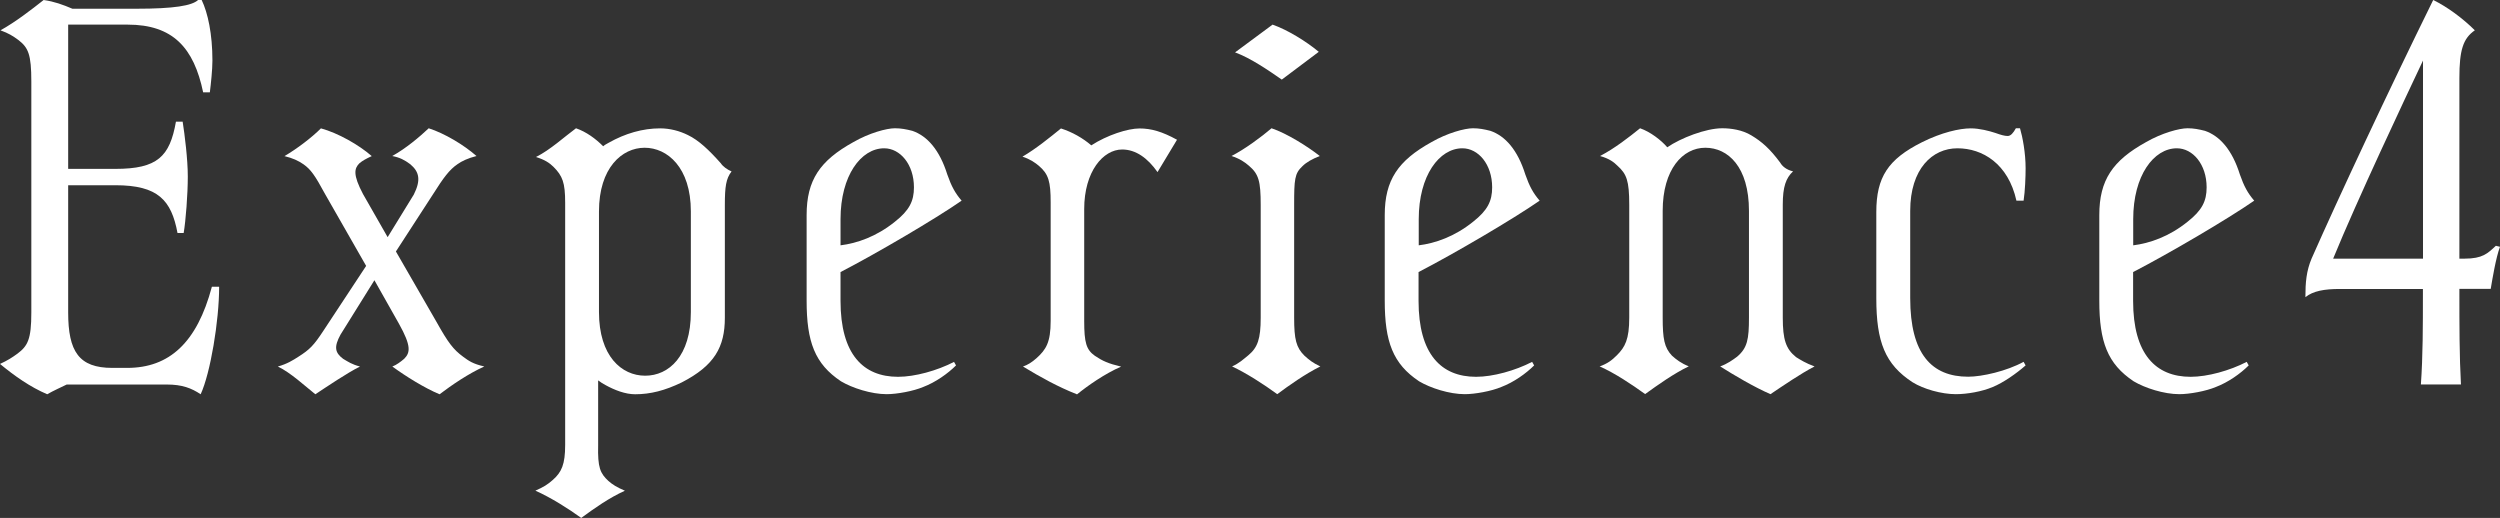
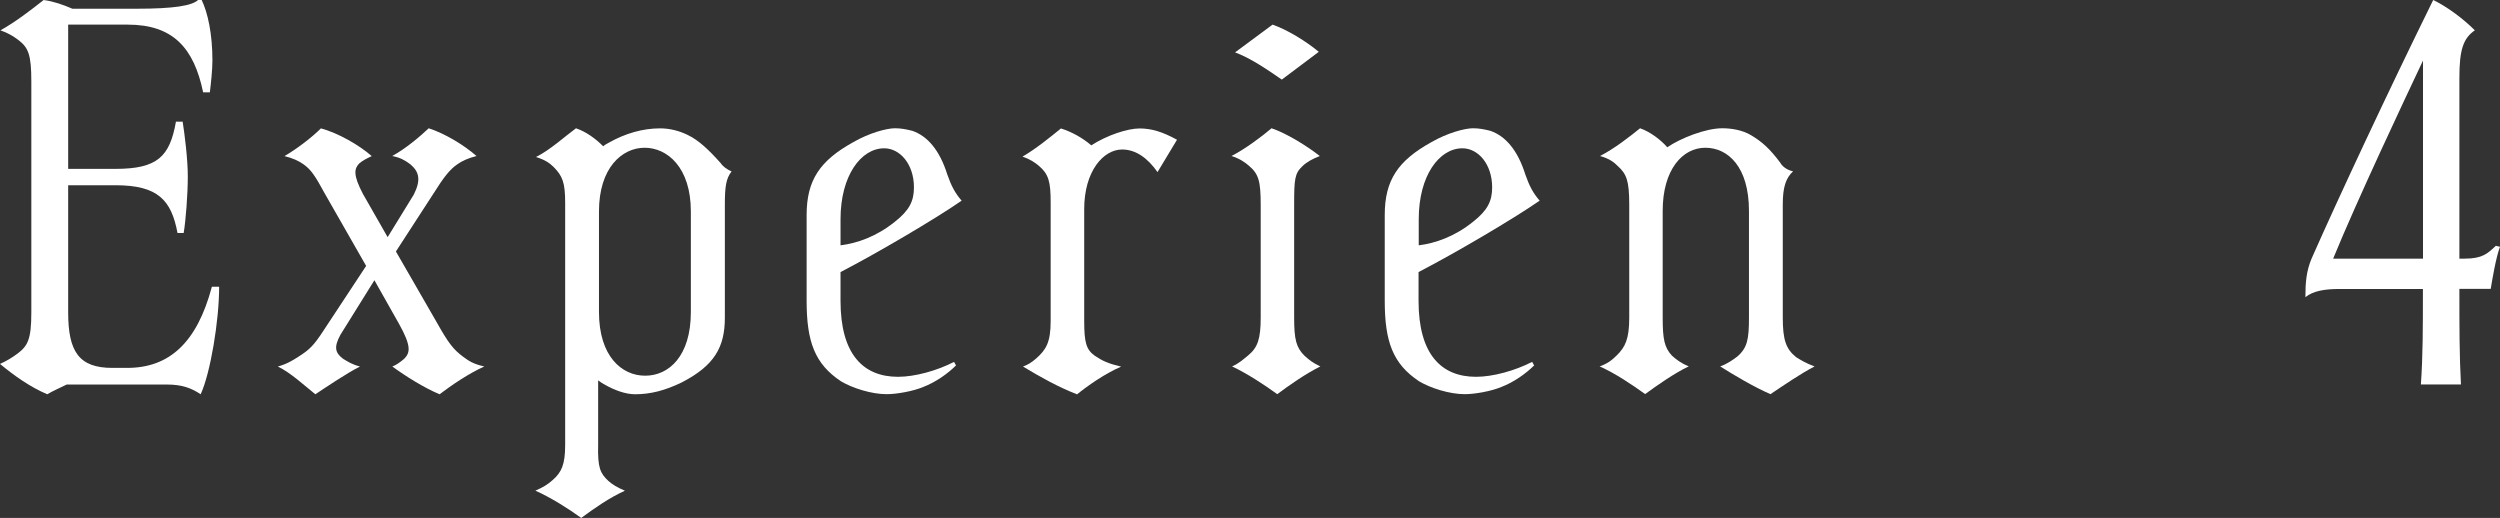
<svg xmlns="http://www.w3.org/2000/svg" id="_レイヤー_2" viewBox="0 0 272.09 56.37">
  <rect x="0" y="0" width="272.09" height="56.37" fill="#333333" stroke="none" />
  <defs>
    <style>.cls-1{fill:#fff;}</style>
  </defs>
  <g id="_レイヤー_1-2">
    <path class="cls-1" d="M23.85,31.23c0,3.69-.95,9.38-2.01,11.68-1.01-.67-2.01-1.06-3.69-1.06H7.26c-.67.33-1.45.67-2.12,1.06-1.84-.78-3.58-2.01-5.14-3.3.84-.39,1.28-.67,1.9-1.12,1.12-.84,1.51-1.56,1.51-4.47V8.88c0-2.96-.33-3.69-1.4-4.52-.61-.45-1.06-.73-1.96-1.06C1.68,2.4,3.41,1.06,4.75,0c1.17.17,2.07.5,3.13.95h6.98c4.08,0,6.03-.33,6.7-.95h.39c.67,1.4,1.17,3.69,1.17,6.59,0,1.01-.17,2.57-.28,3.46h-.73c-1.01-4.86-3.3-7.37-8.21-7.37h-6.48v15.7h5.14c4.58,0,5.92-1.34,6.59-5.14h.73c.22,1.4.56,4.08.56,5.98s-.22,4.8-.45,6.14h-.67c-.67-3.58-2.12-5.2-6.76-5.2h-5.14v13.85c0,4.25,1.17,6.03,4.8,6.03h1.62c4.58,0,7.6-2.74,9.22-8.83h.78Z" />
    <path class="cls-1" d="M52.7,39.89c-1.73.78-3.52,2.01-4.86,3.02-1.62-.67-3.69-1.96-5.14-3.02.45-.17.89-.5,1.29-.84.67-.67.78-1.4-.56-3.8l-2.68-4.75-3.69,5.92c-.73,1.34-.61,1.96.28,2.63.56.33.95.61,1.84.84-1.45.73-3.58,2.18-4.86,3.02-1.12-.89-2.68-2.35-4.08-3.02,1.01-.28,1.62-.67,2.23-1.06,1.23-.78,1.68-1.23,2.74-2.85l4.64-7.04-4.47-7.82c-1.12-2.07-1.56-2.68-2.35-3.24-.56-.39-1.17-.67-2.07-.89,1.34-.78,2.96-2.01,3.97-3.02,1.84.5,4.13,1.79,5.53,3.02-.61.28-1.01.5-1.34.78-.56.56-.73,1.23.39,3.35l2.68,4.69,2.85-4.64c.78-1.56.61-2.46-.39-3.3-.61-.45-1.12-.73-1.96-.89,1.51-.84,2.96-2.07,3.97-3.02,1.73.56,3.8,1.79,5.2,3.02-.89.22-1.62.56-2.07.89-.89.61-1.51,1.45-2.68,3.3l-4.02,6.2,4.41,7.65c1.28,2.29,1.84,3.02,2.9,3.8.61.45,1.06.78,2.29,1.06Z" />
    <path class="cls-1" d="M58.27,53.4c.89-.39,1.34-.67,1.9-1.17.95-.84,1.34-1.68,1.34-3.8v-26.37c0-2.18-.28-2.91-1.28-3.91-.39-.39-.95-.78-1.9-1.06,1.56-.78,3.07-2.18,4.36-3.13,1.12.39,2.12,1.12,2.96,1.96.11-.11.39-.28.61-.39,1.79-1.01,3.69-1.56,5.59-1.56,1.06,0,2.12.28,3.02.73,1.17.56,2.29,1.62,3.58,3.07.22.34.67.67,1.17.89-.61.78-.73,1.68-.73,3.63v12.29c0,3.18-1.12,5.2-4.69,7.04-1.84.89-3.41,1.29-5.08,1.29-1.06,0-2.23-.45-3.24-1.01-.22-.11-.56-.33-.78-.5v7.04c-.06,2.46.22,3.07,1.12,3.91.45.39.89.67,1.79,1.06-1.73.78-3.3,1.9-4.75,2.96-1.4-1.01-3.24-2.18-4.97-2.96ZM75.19,33.96v-10.95c0-4.8-2.57-6.93-5.03-6.93s-4.97,2.18-4.97,6.93v10.95c0,4.8,2.46,6.93,5.03,6.93s4.97-2.12,4.97-6.93Z" />
    <path class="cls-1" d="M103.83,39.38l.22.39c-.89.89-2.23,1.84-3.58,2.35-1.06.45-2.85.78-3.97.78-1.68,0-3.74-.67-4.97-1.4-2.85-1.9-3.74-4.3-3.74-8.77v-9.33c0-3.8,1.45-5.92,5.08-7.93,1.73-1,3.63-1.51,4.53-1.51.67,0,1.23.11,1.9.28,1.62.56,2.96,2.07,3.8,4.75.45,1.28.84,2.01,1.56,2.85-2.9,2.01-9.27,5.75-13.18,7.77v3.13c0,5.81,2.46,8.27,6.26,8.27,1.84,0,4.25-.67,6.09-1.62ZM91.48,23.85v2.85c1.79-.22,3.91-.95,5.92-2.57,1.56-1.23,2.07-2.23,2.07-3.74,0-2.51-1.51-4.25-3.24-4.25-2.51,0-4.75,2.96-4.75,7.71Z" />
    <path class="cls-1" d="M111.34,39.89c.5-.17.95-.45,1.45-.89,1.06-.95,1.56-1.73,1.56-4.08v-12.9c0-2.23-.22-3.07-1.28-3.97-.39-.33-.95-.73-1.79-1,1.45-.84,3.02-2.12,4.19-3.07,1.23.39,2.4,1.06,3.3,1.84,1.73-1.12,3.97-1.84,5.25-1.84s2.46.34,4.08,1.23l-2.12,3.52c-1.06-1.51-2.35-2.46-3.85-2.46-2.07,0-4.13,2.4-4.13,6.48v12.18c0,2.35.22,3.13,1.17,3.8.84.56,1.45.84,2.85,1.17-1.79.78-3.63,2.07-4.8,3.02-2.12-.84-3.91-1.84-5.87-3.02Z" />
    <path class="cls-1" d="M134.08,39.89c.84-.39,1.17-.73,1.79-1.23,1.01-.84,1.34-1.79,1.34-4.08v-12.29c0-2.57-.22-3.35-1.28-4.25-.45-.39-1.01-.78-1.9-1.06,1.51-.78,3.24-2.07,4.36-3.02,1.68.56,3.97,2.01,5.25,3.02-.84.33-1.45.67-1.9,1.12-.84.78-.89,1.45-.89,4.19v12.29c0,2.35.22,3.24,1.12,4.13.5.45.89.78,1.73,1.17-1.68.84-3.41,2.07-4.69,3.02-1.45-1.06-3.35-2.29-4.92-3.02ZM139.5,8.66c-1.45-1.01-3.41-2.35-5.08-2.96l4.08-3.02c1.62.56,3.69,1.84,5.03,2.96l-4.02,3.02Z" />
    <path class="cls-1" d="M166.75,39.38l.22.39c-.89.89-2.23,1.84-3.58,2.35-1.06.45-2.85.78-3.97.78-1.68,0-3.74-.67-4.97-1.4-2.85-1.9-3.74-4.3-3.74-8.77v-9.33c0-3.8,1.45-5.92,5.08-7.93,1.73-1,3.63-1.51,4.52-1.51.67,0,1.23.11,1.9.28,1.62.56,2.96,2.07,3.8,4.75.45,1.28.84,2.01,1.56,2.85-2.9,2.01-9.27,5.75-13.18,7.77v3.13c0,5.81,2.46,8.27,6.26,8.27,1.84,0,4.25-.67,6.09-1.62ZM154.41,23.85v2.85c1.79-.22,3.91-.95,5.92-2.57,1.56-1.23,2.07-2.23,2.07-3.74,0-2.51-1.51-4.25-3.24-4.25-2.51,0-4.75,2.96-4.75,7.71Z" />
    <path class="cls-1" d="M174.08,39.89c.89-.33,1.34-.67,1.9-1.23.89-.89,1.34-1.73,1.34-4.08v-12.29c0-2.62-.28-3.35-1.28-4.25-.39-.39-.89-.78-1.9-1.06,1.62-.84,3.18-2.07,4.36-3.02,1.12.39,2.29,1.29,2.96,2.07,1.45-1,4.19-2.07,5.98-2.07.95,0,2.18.17,3.18.78,1.12.67,2.01,1.45,3.13,2.96.22.39.67.78,1.4.95-.78.73-1.12,1.68-1.12,3.63v12.29c0,2.4.34,3.41,1.45,4.3.45.28,1.06.67,2.01,1.01-1.51.78-3.46,2.12-4.8,3.02-1.79-.78-3.97-2.07-5.47-3.02.78-.28,1.4-.73,1.84-1.06,1.12-.95,1.29-1.9,1.29-4.25v-11.62c0-4.8-2.29-6.87-4.75-6.87s-4.64,2.35-4.64,6.87v11.62c0,2.29.17,3.24,1,4.13.5.45,1.01.84,1.84,1.17-1.62.78-3.35,2.01-4.75,3.02-1.4-1.01-3.3-2.29-4.97-3.02Z" />
-     <path class="cls-1" d="M208.18,41.62c-3.02-1.96-3.97-4.41-3.97-9.16v-9.38c0-3.8,1.28-5.75,4.97-7.6,2.12-1.06,4.08-1.51,5.31-1.51.95,0,2.01.28,2.68.5.61.22,1.01.33,1.34.33s.61-.33.89-.84h.45c.28.95.61,2.68.61,4.36,0,.89-.06,2.51-.22,3.52h-.78c-.89-4.02-3.69-5.7-6.42-5.7s-5.14,2.23-5.14,6.81v9.5c0,6.09,2.35,8.55,6.31,8.55,1.51,0,4.19-.61,6.03-1.62l.22.39c-1.01.89-2.46,1.9-3.58,2.35-1.17.5-2.79.78-4.02.78-1.56,0-3.52-.56-4.69-1.29Z" />
-     <path class="cls-1" d="M244.52,39.38l.22.39c-.89.89-2.23,1.84-3.58,2.35-1.06.45-2.85.78-3.97.78-1.68,0-3.74-.67-4.97-1.4-2.85-1.9-3.74-4.3-3.74-8.77v-9.33c0-3.8,1.45-5.92,5.08-7.93,1.73-1,3.63-1.51,4.52-1.51.67,0,1.23.11,1.9.28,1.62.56,2.96,2.07,3.8,4.75.45,1.28.84,2.01,1.56,2.85-2.9,2.01-9.27,5.75-13.18,7.77v3.13c0,5.81,2.46,8.27,6.26,8.27,1.84,0,4.25-.67,6.09-1.62ZM232.17,23.85v2.85c1.79-.22,3.91-.95,5.92-2.57,1.56-1.23,2.07-2.23,2.07-3.74,0-2.51-1.51-4.25-3.24-4.25-2.51,0-4.75,2.96-4.75,7.71Z" />
    <path class="cls-1" d="M267.67,31.45v.56c0,3.35,0,6.76.17,9.83h-4.36c.22-3.07.22-6.42.22-9.83v-.56h-9.05c-1.68,0-2.9.22-3.74.89,0-1.62.11-2.85.67-4.19,2.96-6.7,8.32-18.16,13.24-28.15,1.51.73,3.24,2.01,4.53,3.3-1.29.89-1.68,2.18-1.68,5.19v19.66h.56c1.96,0,2.51-.56,3.41-1.4l.45.11c-.45,1.17-.84,3.58-1.01,4.58h-3.41ZM263.71,28.15V6.59c-2.01,4.25-7.15,15.14-9.78,21.56h9.78Z" />
  </g>
</svg>